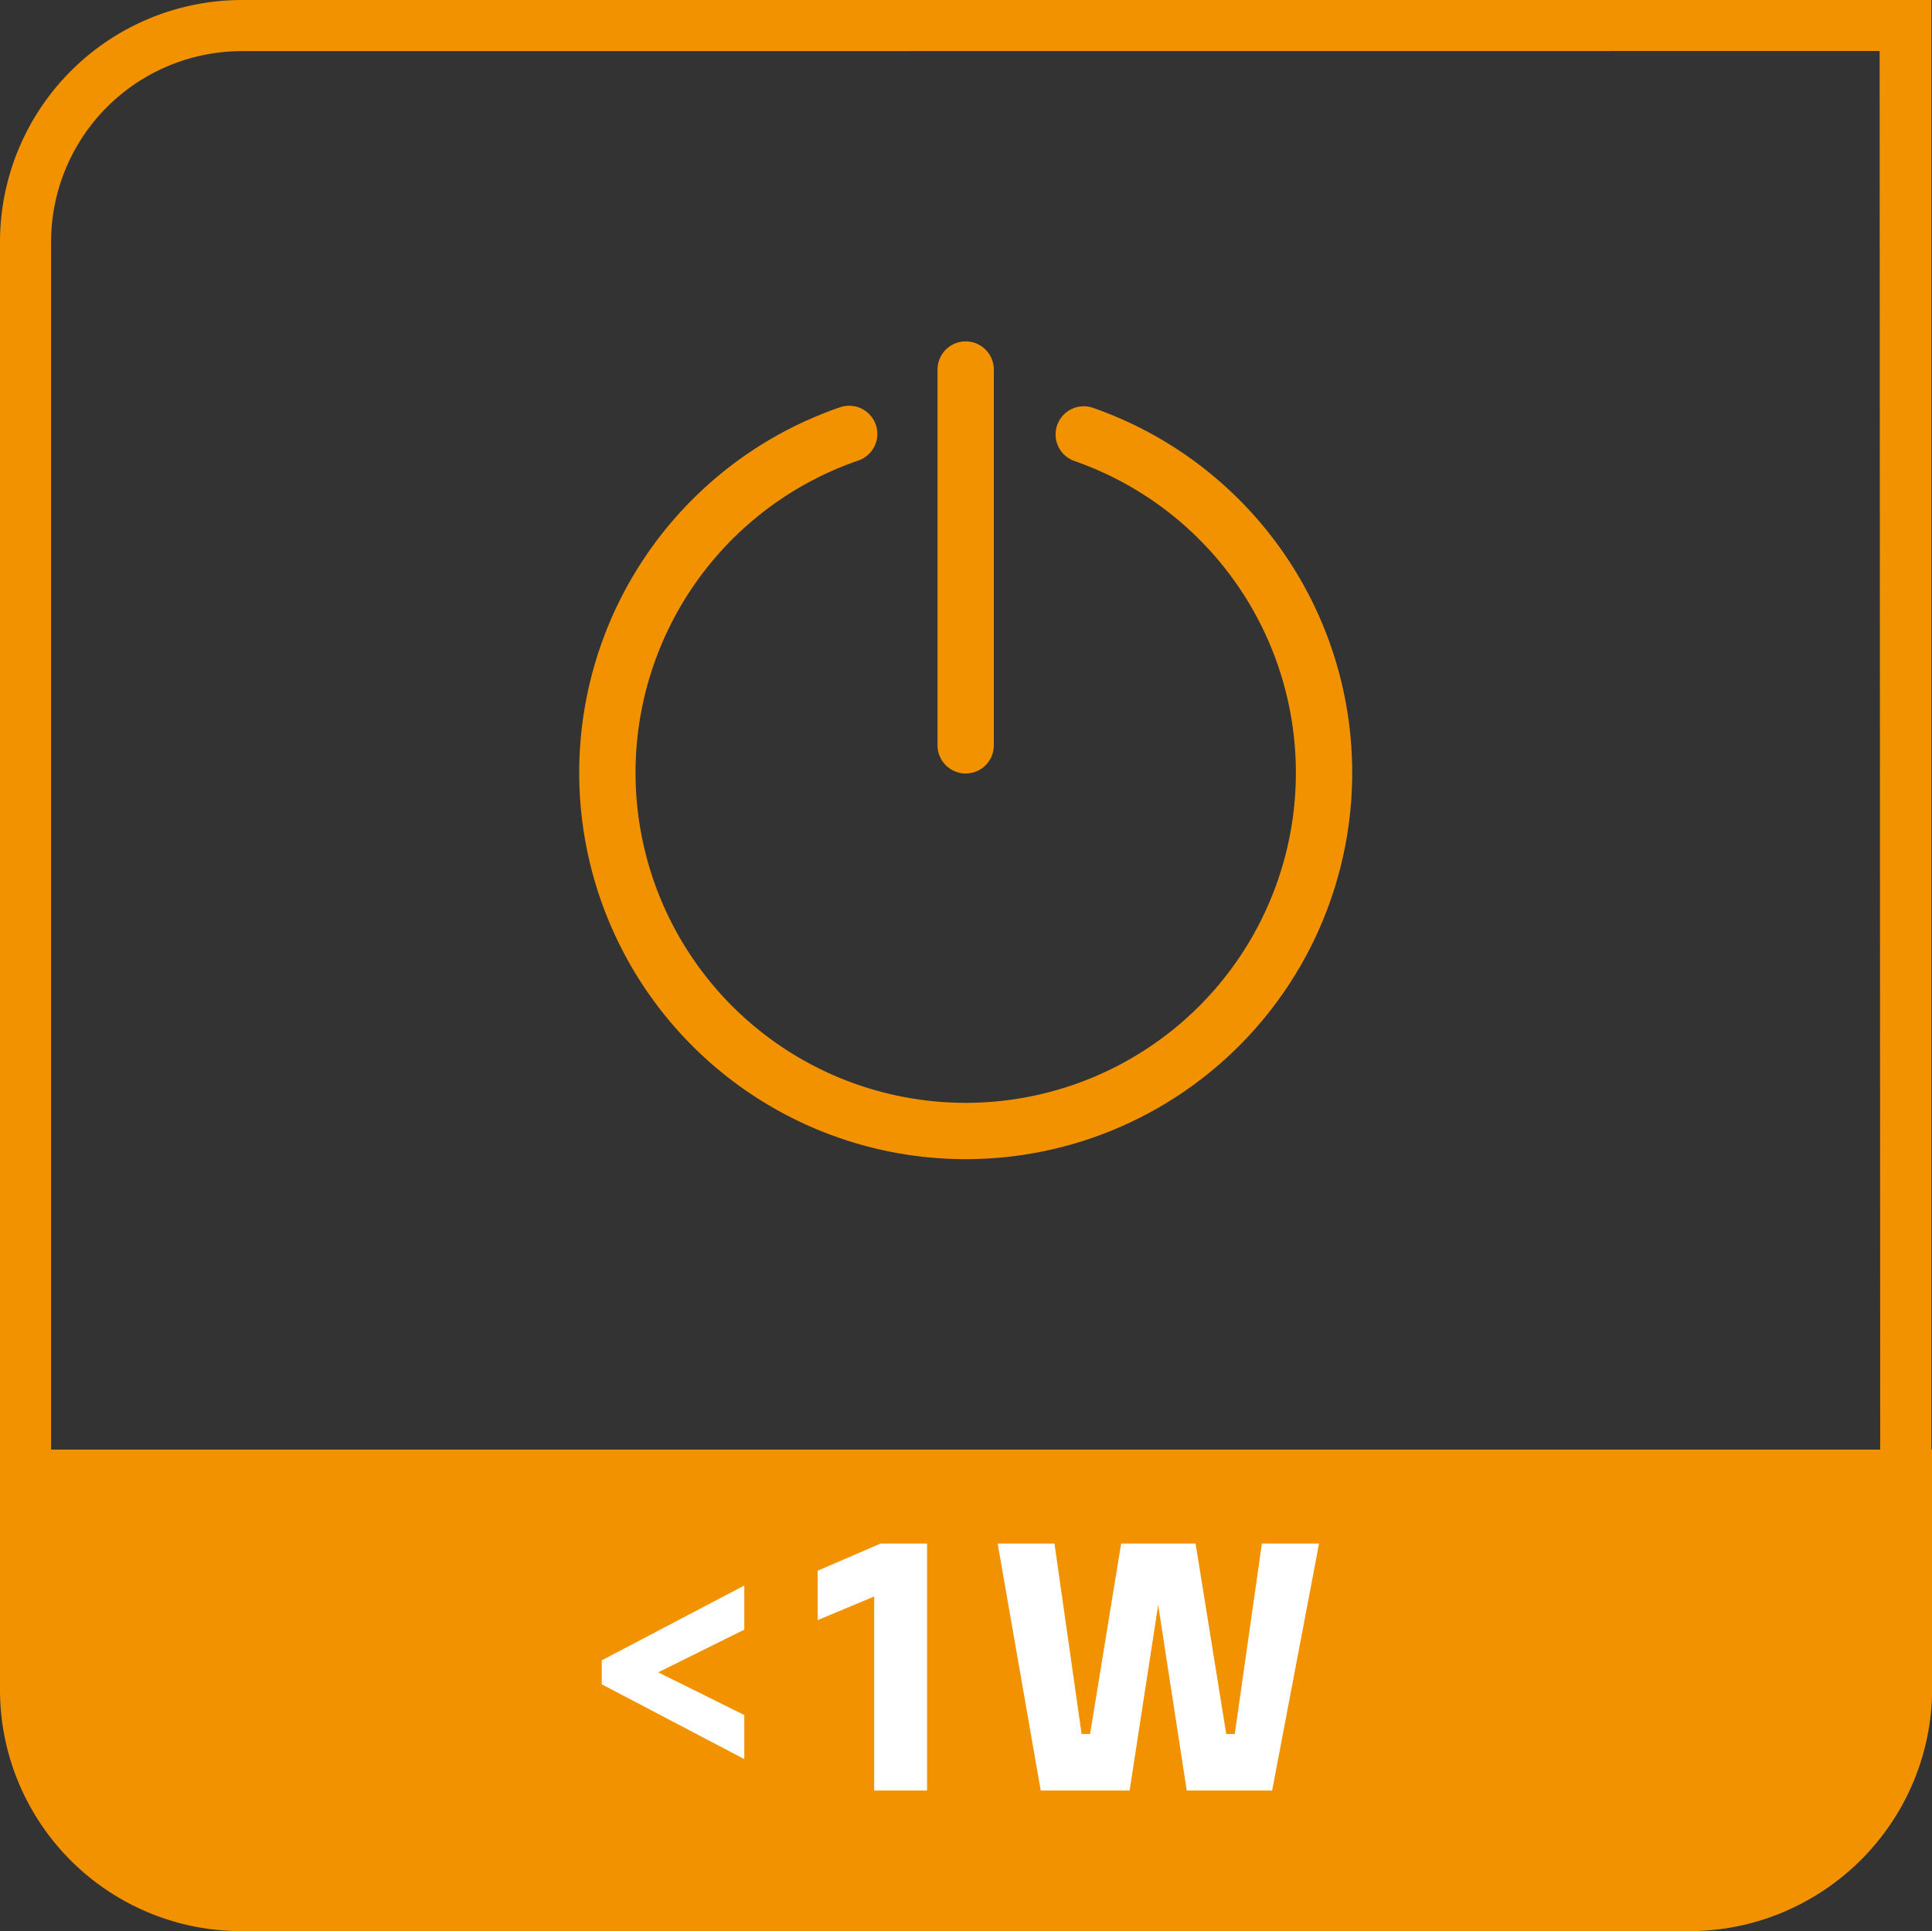
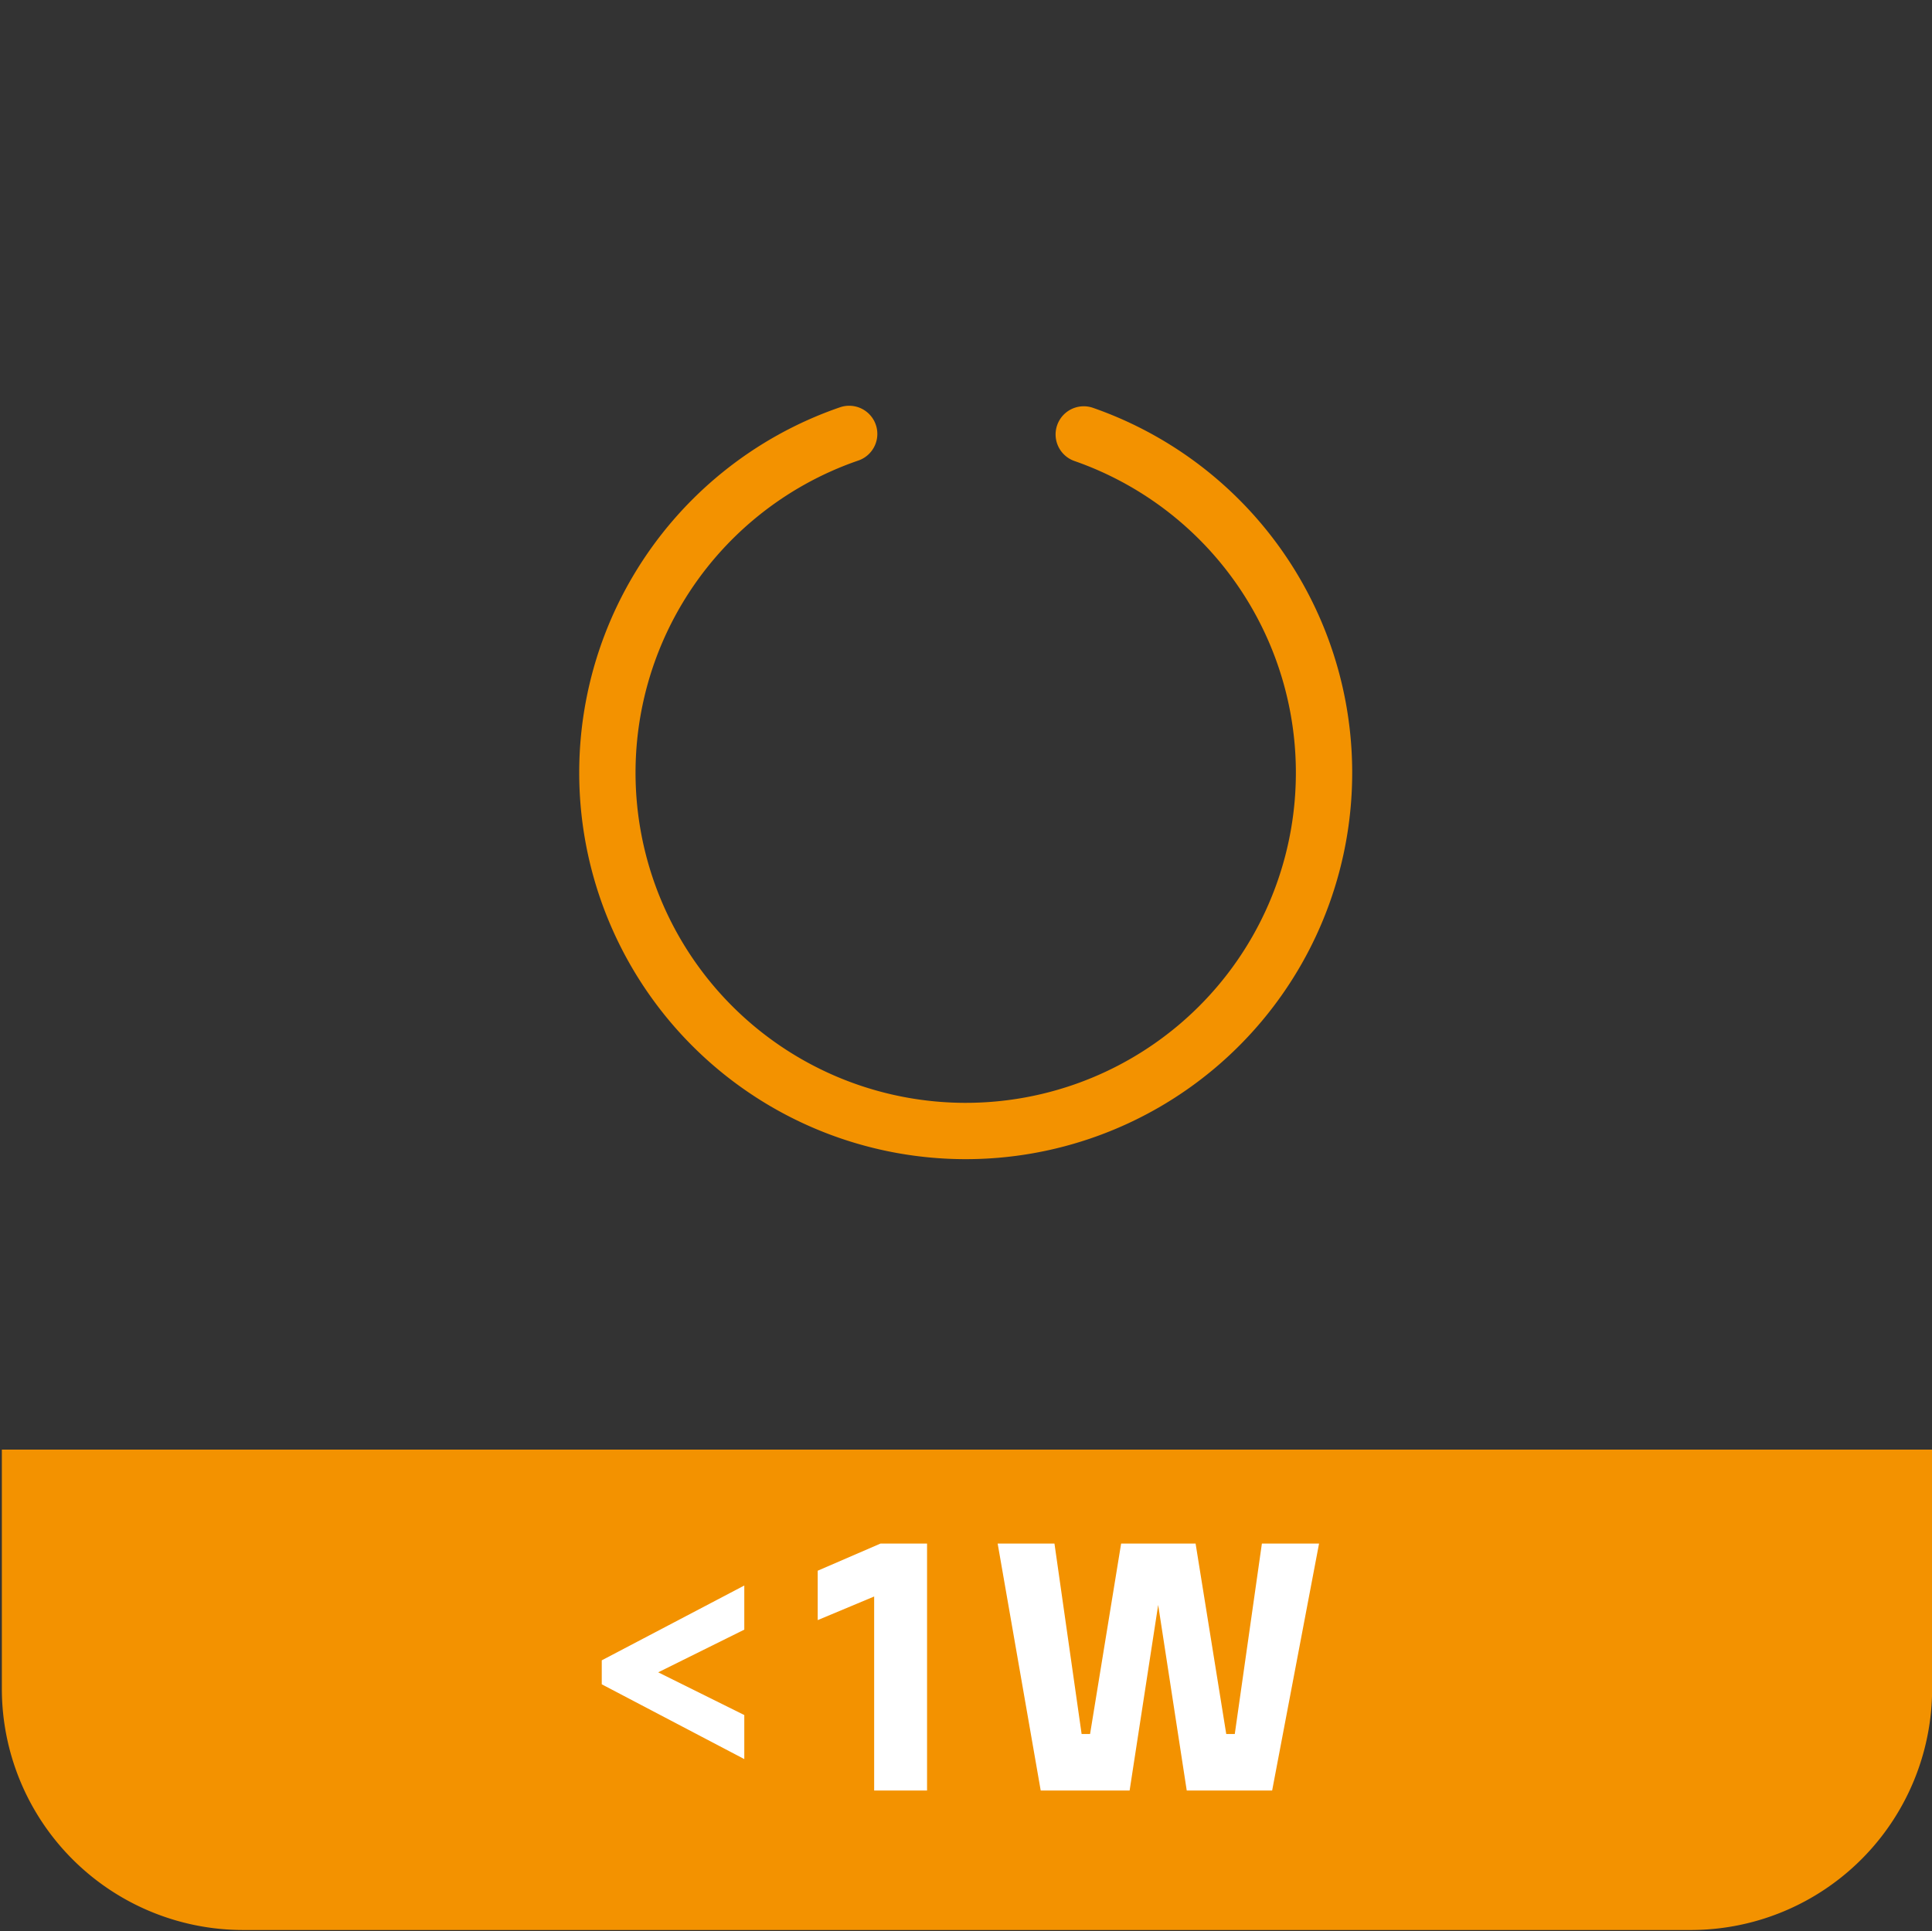
<svg xmlns="http://www.w3.org/2000/svg" viewBox="0 0 480.24 480.09">
  <rect x="0" y="0" width="480.24" height="480.09" fill="#333333" stroke="none" />
  <defs>
    <style>.cls-1{fill:#f39200;}.cls-2{fill:#fff;}.cls-3{fill:none;stroke:#f39200;stroke-linecap:round;stroke-linejoin:round;stroke-width:14px;}</style>
  </defs>
  <g id="Ebene_2" data-name="Ebene 2">
    <g id="Ebene_1-2" data-name="Ebene 1">
      <path class="cls-1" d="M480.24,360.37H.46V419.8a60,60,0,0,0,60,60H420.27a60,60,0,0,0,60-60Z" />
-       <path class="cls-1" d="M480.09,420.08V0H60A60.2,60.2,0,0,0,0,60V420.08a60,60,0,0,0,60,60H420.08a60.19,60.19,0,0,0,60-60M467.22,12.68l.17,407.4a47.48,47.48,0,0,1-47.31,47.3H60a47.36,47.36,0,0,1-47.3-47.3V60A47.46,47.46,0,0,1,60,12.71Z" />
      <polygon class="cls-2" points="149.58 418.72 149.58 412.76 185.01 394.16 185.01 405.13 163.61 415.74 185.01 426.36 185.01 437.31 149.58 418.72" />
      <polygon class="cls-2" points="217.29 396.89 203.26 402.76 203.26 390.48 218.87 383.73 230.44 383.73 230.44 445.12 217.29 445.12 217.29 396.89" />
      <polygon class="cls-2" points="247.99 383.73 262.11 383.73 268.86 431.08 270.96 431.08 278.68 383.73 297.19 383.73 304.81 431.08 306.93 431.08 313.67 383.73 327.88 383.73 316.22 445.12 294.99 445.12 287.89 398.99 280.79 445.12 258.69 445.12 247.99 383.73" />
      <path class="cls-3" d="M269.39,108a89.07,89.07,0,1,1-58.31-.13" />
-       <line class="cls-3" x1="240.04" y1="91.87" x2="240.04" y2="185.29" />
    </g>
  </g>
</svg>